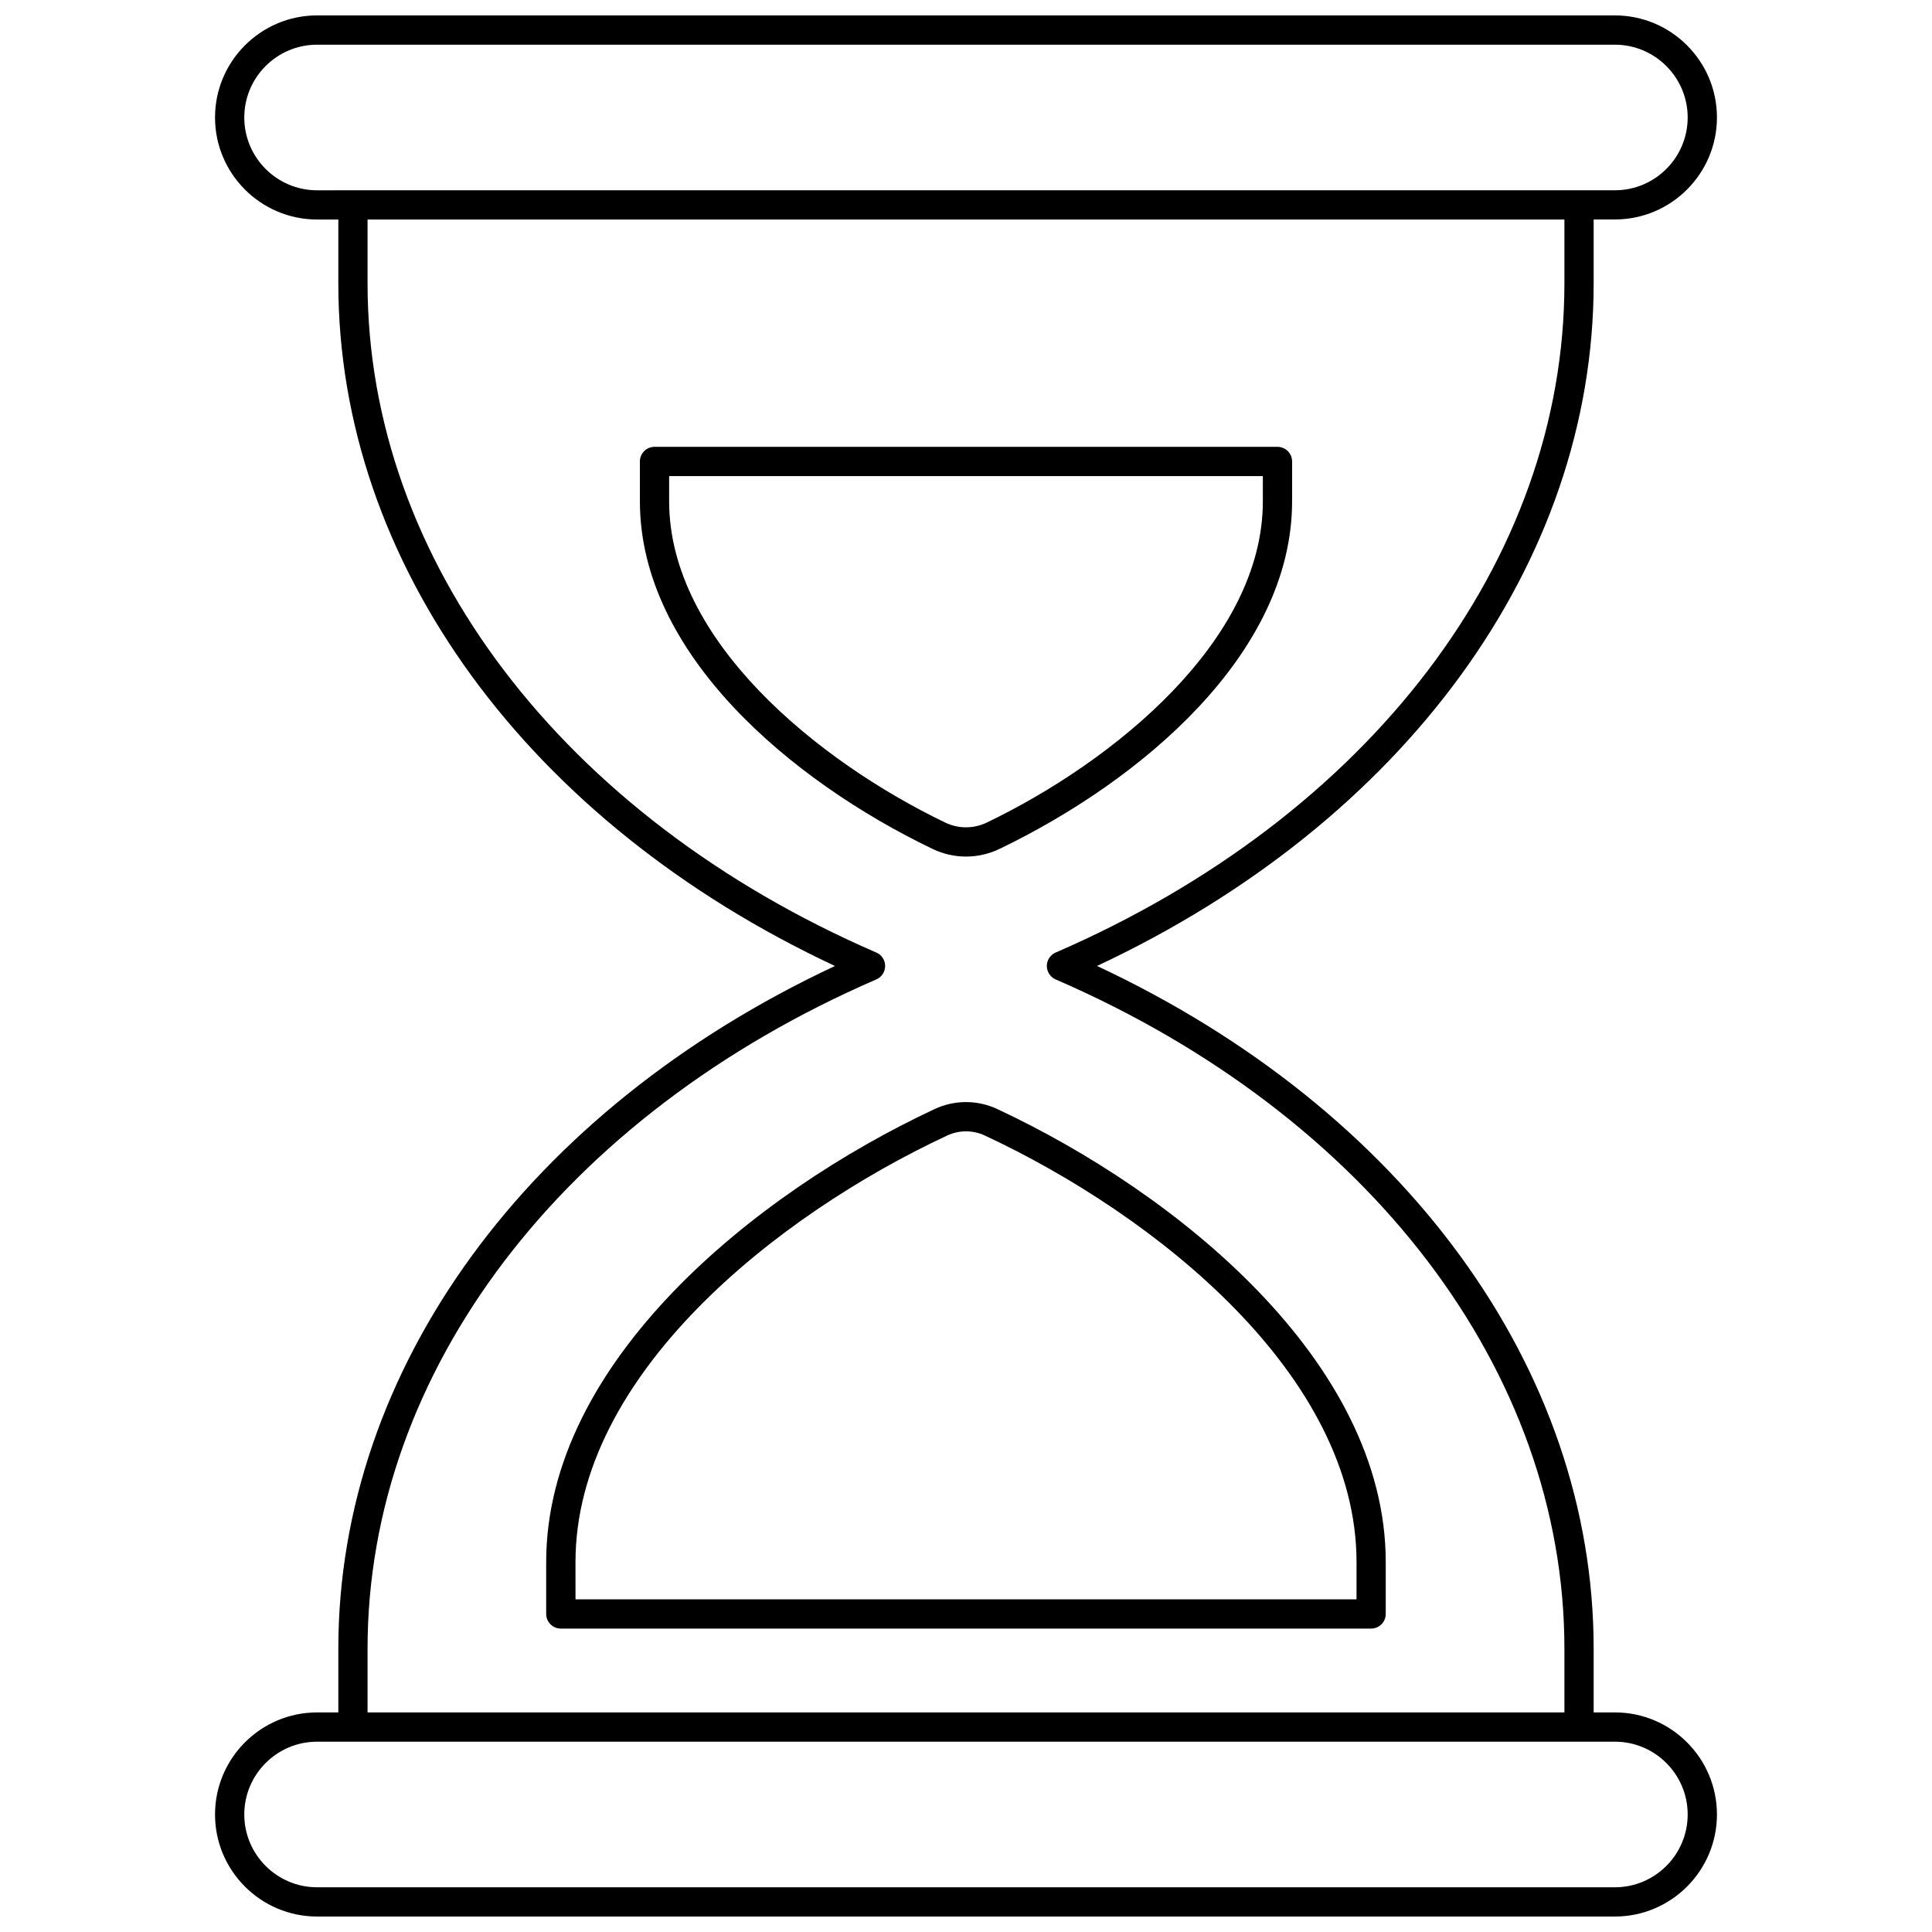
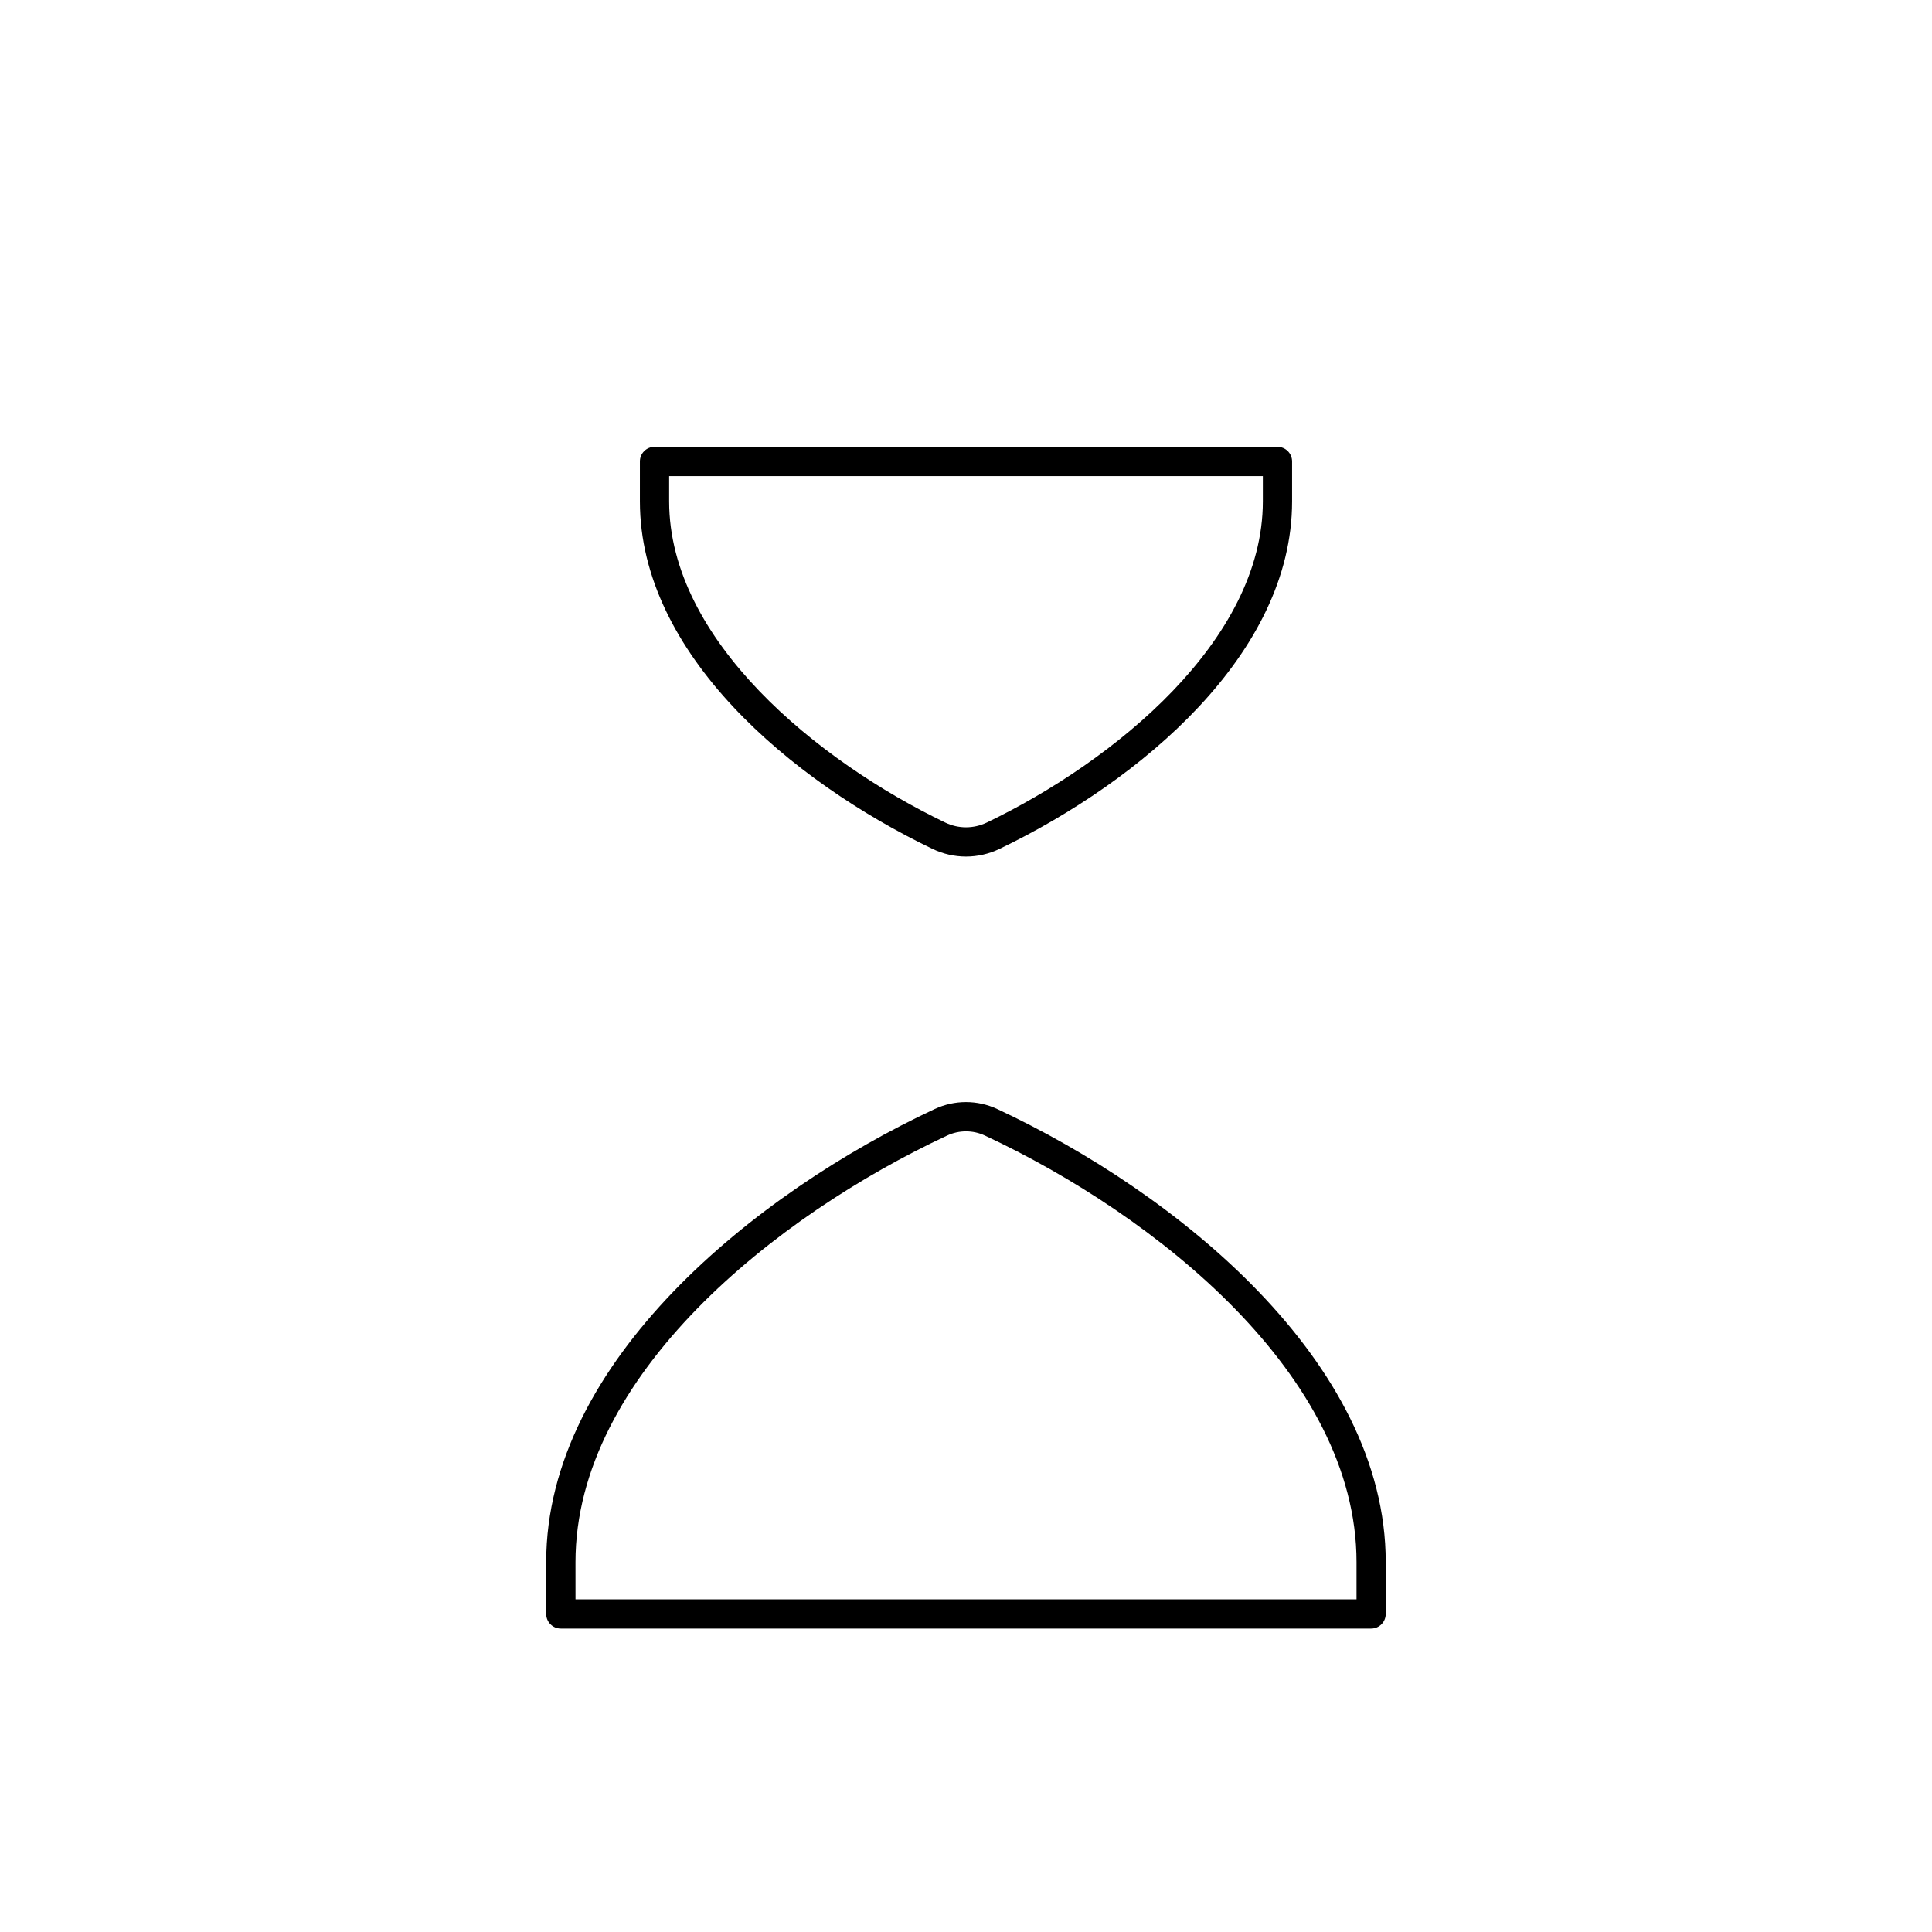
<svg xmlns="http://www.w3.org/2000/svg" width="800px" height="800px" version="1.1" viewBox="144 144 512 512">
  <defs>
    <clipPath id="a">
-       <path d="m200 148.09h400v503.81h-400z" />
-     </clipPath>
+       </clipPath>
  </defs>
  <g clip-path="url(#a)">
-     <path d="m233.66 580.9v16.91h-5.629c-14.91 0-27.047 12.133-27.047 27.047 0 14.91 12.137 27.043 27.047 27.043h343.93c14.91 0 27.047-12.133 27.047-27.047 0-14.91-12.133-27.047-27.047-27.047h-5.625v-16.91c0-74.117-50.199-142.79-131.61-180.91 81.41-38.117 131.61-106.79 131.61-180.91v-16.914h5.625c14.91 0 27.047-12.129 27.047-27.043 0-14.902-12.133-27.035-27.047-27.035h-343.93c-14.91 0-27.047 12.133-27.047 27.047 0 14.91 12.133 27.043 27.047 27.043h5.629v16.914c0 74.117 50.199 142.79 131.61 180.91-81.41 38.109-131.61 106.78-131.61 180.9zm338.3 24.66c10.637 0 19.293 8.656 19.293 19.293 0.004 10.641-8.652 19.297-19.293 19.297h-343.93c-10.637 0-19.293-8.656-19.293-19.293s8.656-19.293 19.293-19.293h334.44zm-343.93-411.13c-10.637 0-19.293-8.652-19.293-19.289 0-10.641 8.652-19.297 19.293-19.297h343.93c10.637 0 19.293 8.656 19.293 19.293s-8.656 19.289-19.293 19.289h-334.43zm148.21 209.12c1.418-0.617 2.332-2.012 2.332-3.555s-0.914-2.941-2.336-3.559c-83.164-36.047-134.83-104-134.83-177.35v-16.914h317.18v16.914c0 73.348-51.664 141.3-134.83 177.35-1.422 0.617-2.336 2.012-2.336 3.559 0 1.543 0.914 2.941 2.336 3.559 83.168 36.043 134.83 104 134.83 177.35v16.91h-317.18v-16.91c0-73.352 51.664-141.3 134.83-177.35z" />
-   </g>
+     </g>
  <path d="m400 371c3.031 0 6.066-0.68 8.895-2.039 37.48-18.035 77.523-51.703 77.523-92.109v-10.562c0-2.141-1.734-3.875-3.875-3.875h-165.09c-2.141 0-3.875 1.734-3.875 3.875v10.562c0 40.414 40.051 74.078 77.527 92.109 2.828 1.359 5.859 2.039 8.895 2.039zm-78.672-94.148v-6.688h157.34v6.688c0 36.859-39.398 68.891-73.133 85.125-3.523 1.695-7.559 1.695-11.066 0-33.742-16.234-73.141-48.266-73.141-85.125z" />
  <path d="m292.63 575.59h214.73c2.141 0 3.875-1.734 3.875-3.875v-13.738c0-53.133-55.457-97.887-102.95-120.07-5.266-2.461-11.316-2.461-16.59 0-47.492 22.184-102.95 66.934-102.95 120.07v13.738c0.004 2.141 1.738 3.875 3.879 3.875zm3.879-17.613c0-49.492 53.051-91.828 98.477-113.04 3.184-1.492 6.844-1.492 10.031 0 45.426 21.215 98.477 63.551 98.477 113.04v9.863h-206.98z" />
</svg>